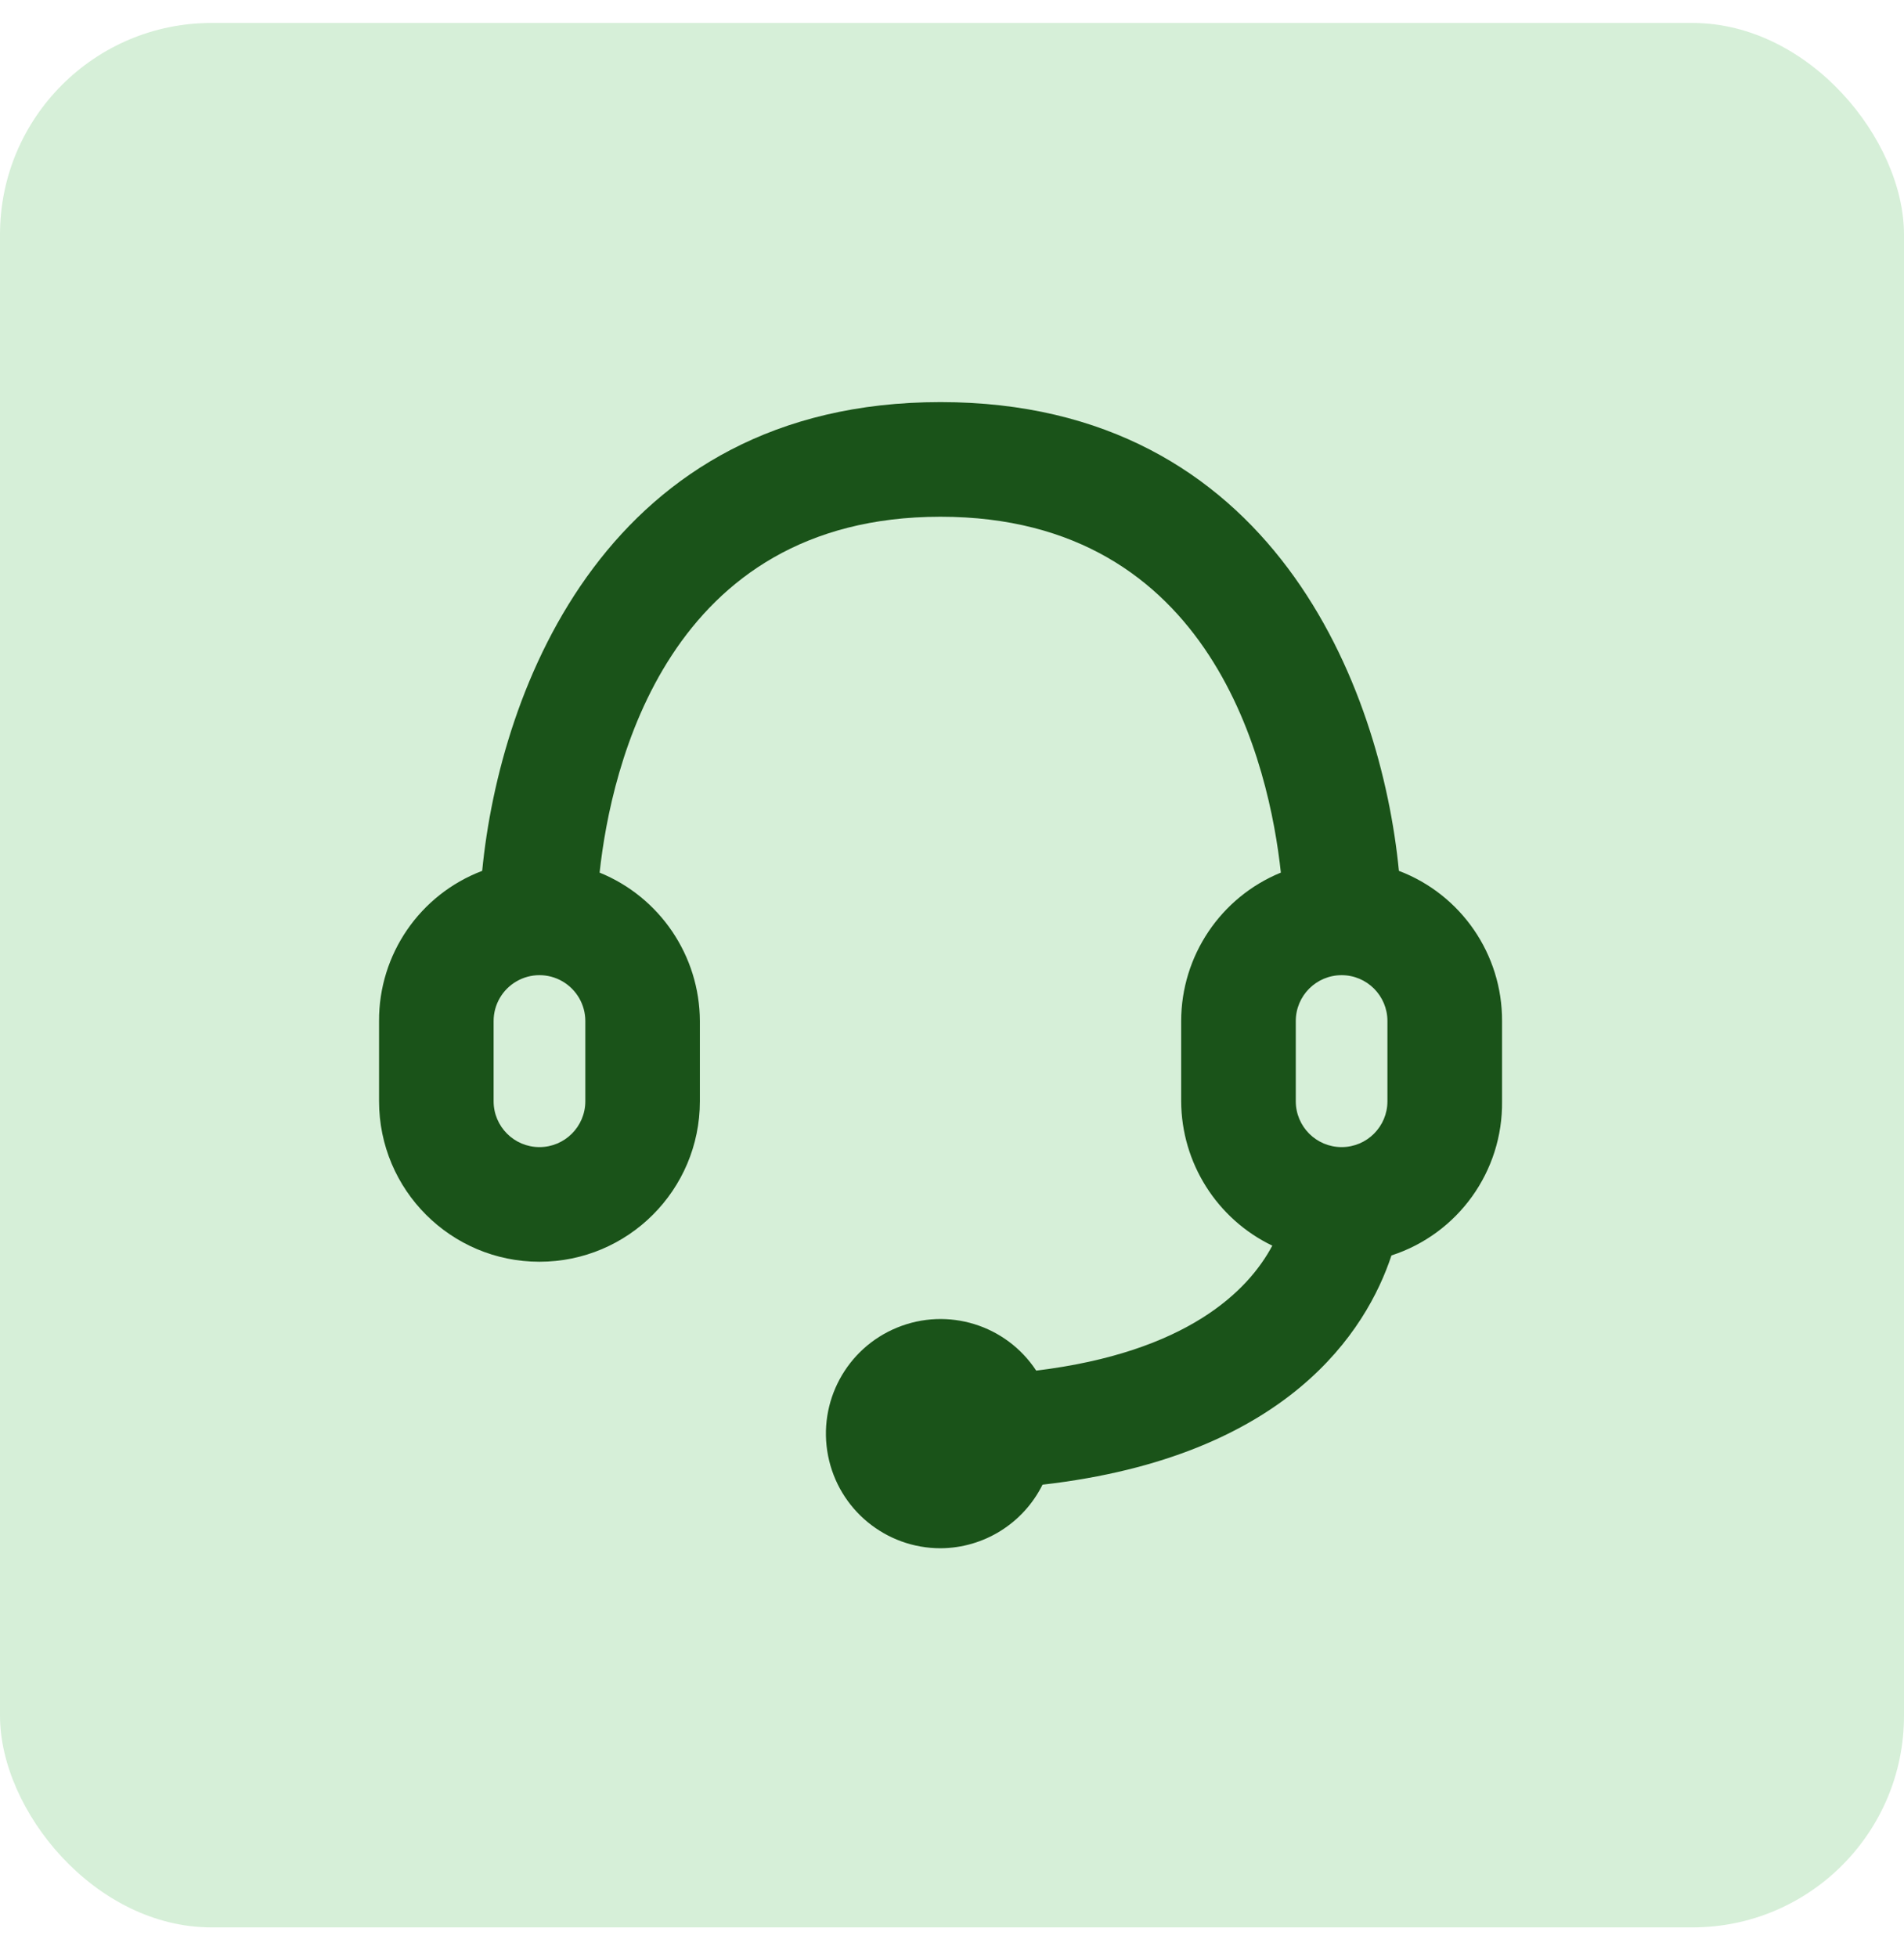
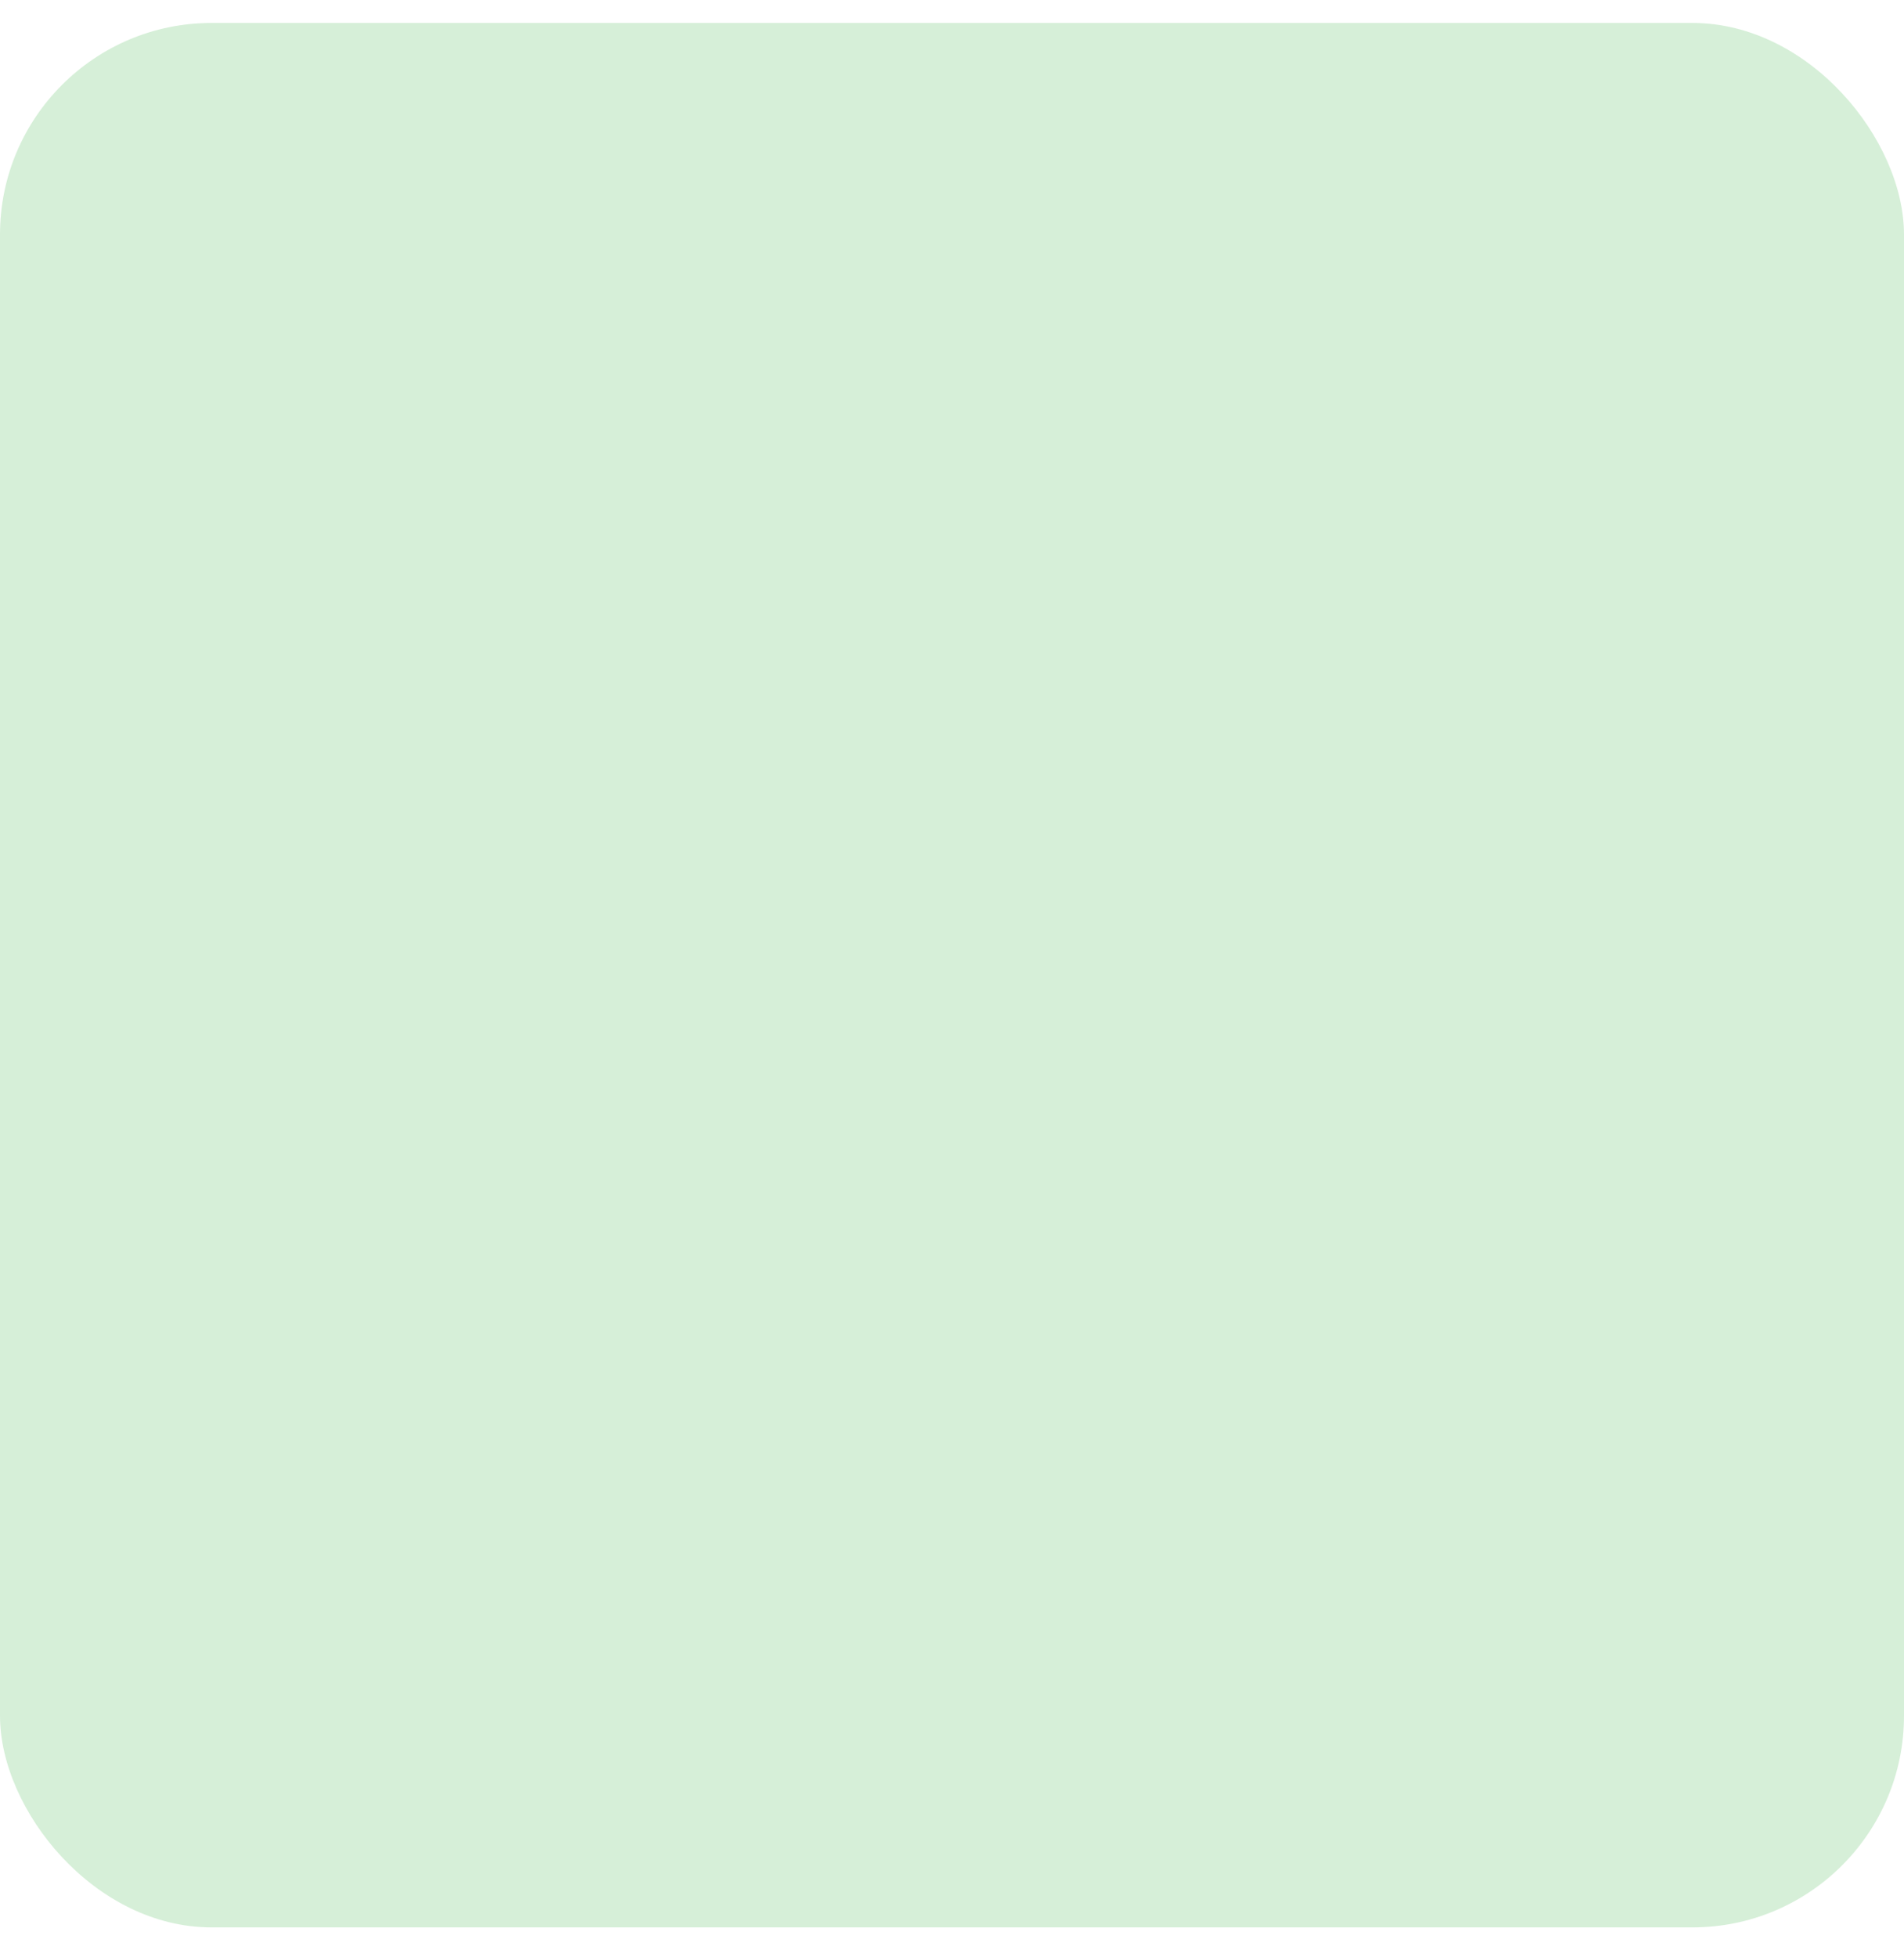
<svg xmlns="http://www.w3.org/2000/svg" width="36" height="37" viewBox="0 0 36 37" fill="none">
  <rect y="0.434" width="36" height="36" rx="4" fill="#D6EFD8" />
-   <path fill-rule="evenodd" clip-rule="evenodd" d="M26.45 16.462C26.114 13.018 24.077 7.601 17.783 7.601C11.489 7.601 9.452 13.018 9.117 16.462C7.938 16.91 7.161 18.041 7.167 19.301V20.817C7.167 22.493 8.525 23.851 10.2 23.851C11.875 23.851 13.233 22.493 13.233 20.817V19.301C13.228 18.068 12.479 16.96 11.337 16.495C11.554 14.502 12.616 9.768 17.783 9.768C22.951 9.768 24.002 14.502 24.218 16.495C23.079 16.961 22.334 18.07 22.333 19.301V20.817C22.338 21.982 23.007 23.042 24.056 23.547C23.601 24.403 22.442 25.562 19.592 25.909C19.023 25.044 17.921 24.703 16.962 25.096C16.004 25.488 15.457 26.503 15.657 27.519C15.857 28.535 16.748 29.267 17.783 29.267C18.602 29.263 19.347 28.798 19.712 28.065C24.359 27.534 25.843 25.14 26.309 23.732C27.569 23.323 28.417 22.142 28.4 20.817V19.301C28.405 18.041 27.628 16.91 26.45 16.462ZM11.067 20.817C11.067 21.296 10.678 21.684 10.2 21.684C9.721 21.684 9.333 21.296 9.333 20.817V19.301C9.333 18.991 9.498 18.705 9.767 18.55C10.035 18.395 10.365 18.395 10.633 18.55C10.901 18.705 11.067 18.991 11.067 19.301V20.817ZM24.5 19.301C24.5 18.822 24.888 18.434 25.367 18.434C25.845 18.434 26.233 18.822 26.233 19.301V20.817C26.233 21.296 25.845 21.684 25.367 21.684C24.888 21.684 24.5 21.296 24.5 20.817V19.301Z" fill="#1A5319" />
</svg>